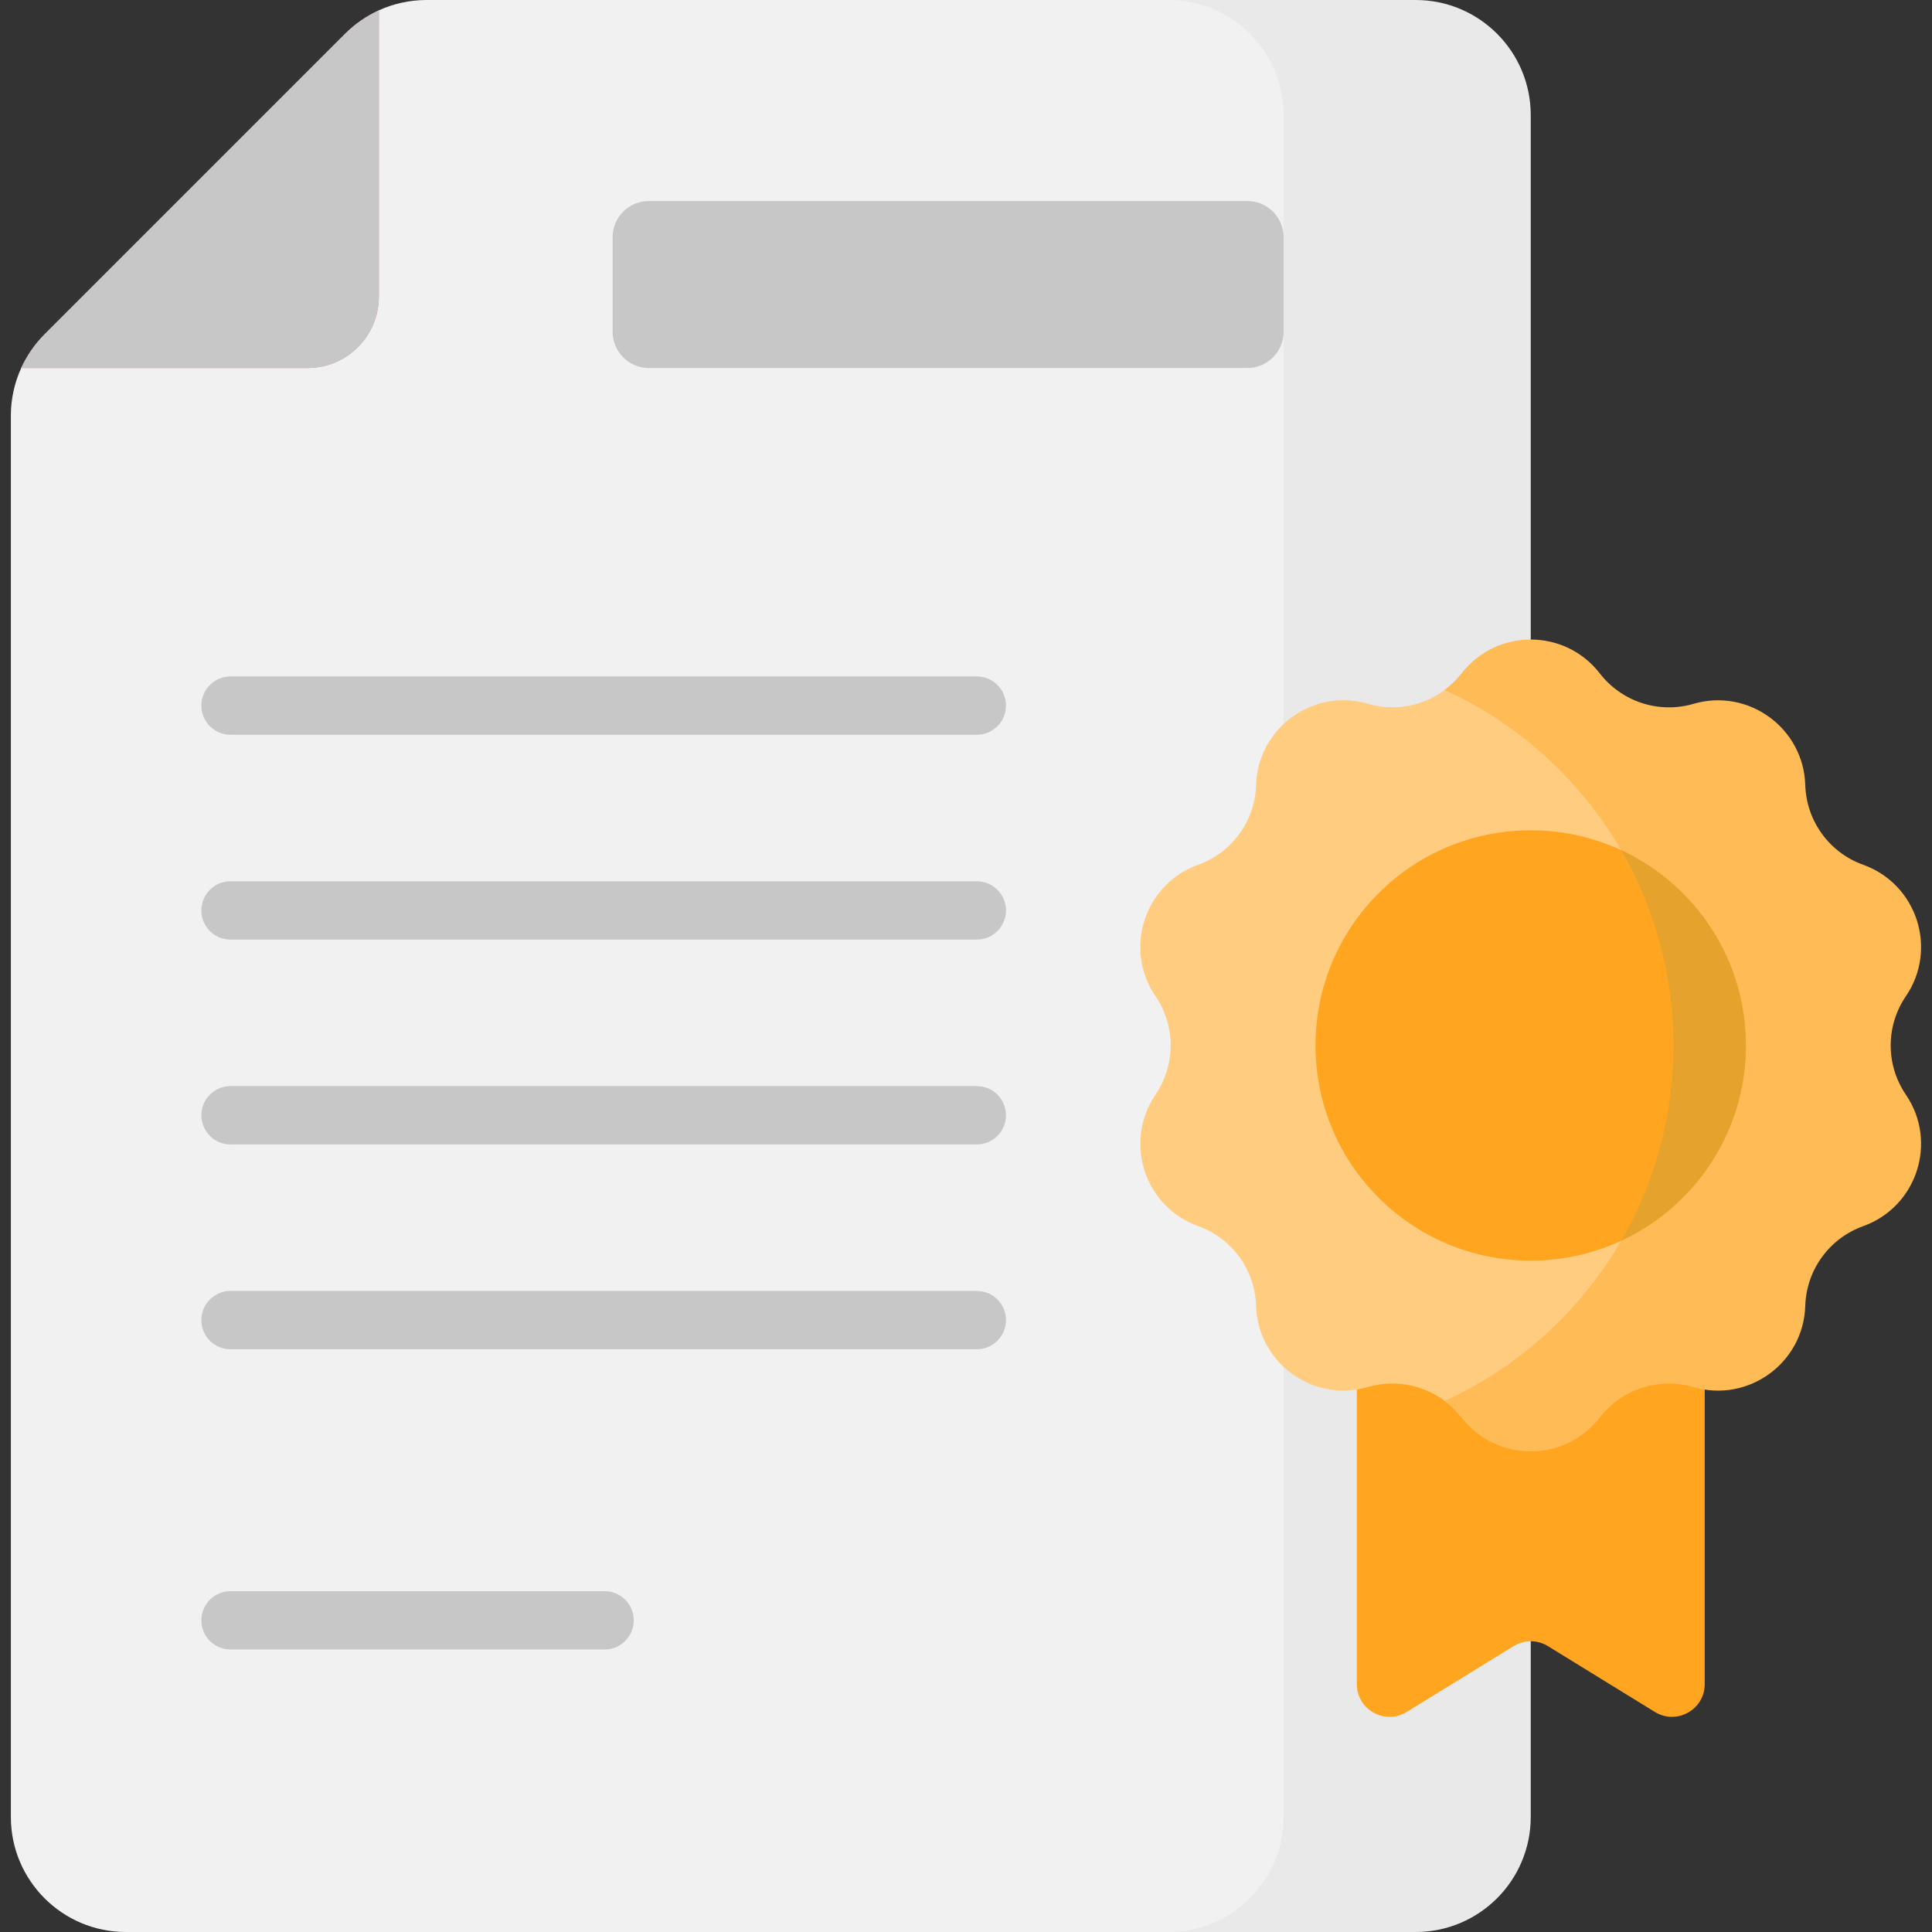
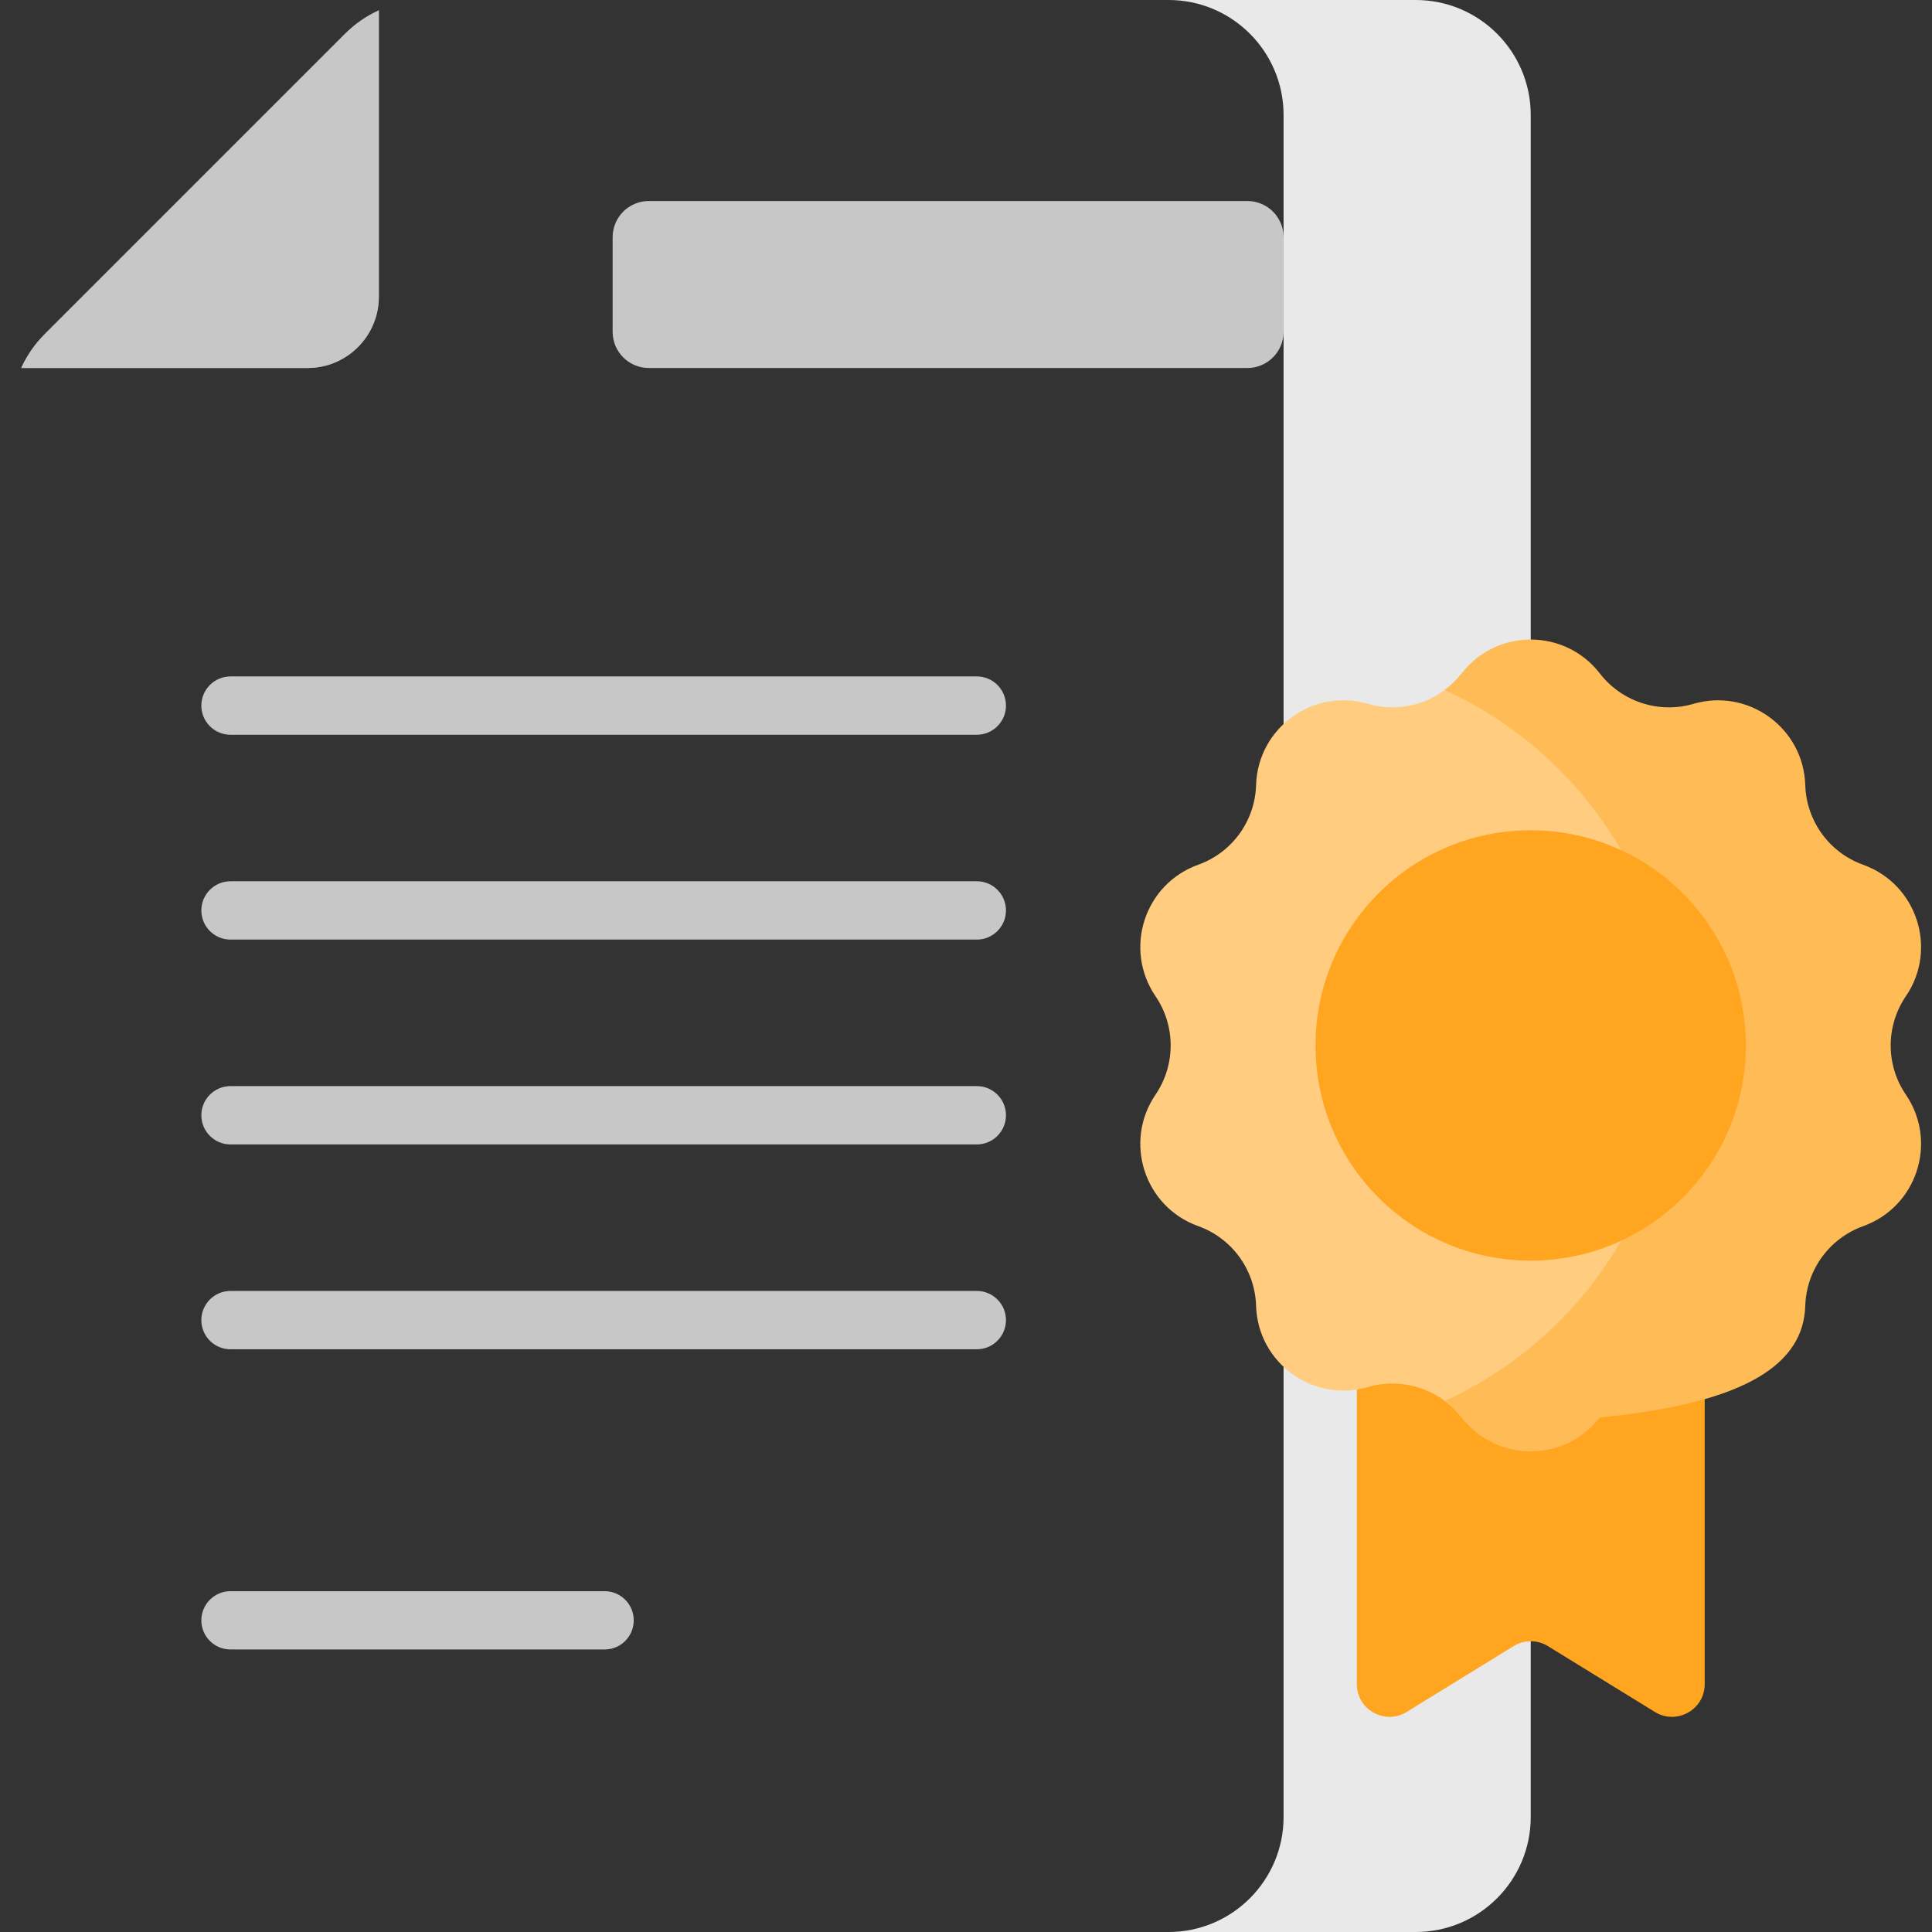
<svg xmlns="http://www.w3.org/2000/svg" width="42" height="42" viewBox="0 0 42 42" fill="none">
  <rect x="0" y="0" width="42" height="42" fill="#333333" stroke="none" />
  <g clip-path="url(#clip0_4754_9887)">
-     <path d="M26.219 0H9.273C8.909 0 8.554 0.079 8.23 0.227C8.089 0.292 7.997 0.434 7.997 0.589V6.21C7.997 7.066 7.303 7.761 6.446 7.761H0.826C0.67 7.761 0.529 7.852 0.464 7.994C0.315 8.318 0.236 8.673 0.236 9.036V39.498C0.236 40.88 1.356 42 2.738 42H26.219C27.601 42 28.721 40.88 28.721 39.498V2.502C28.721 1.12 27.601 0 26.219 0Z" fill="#F1F1F1" />
    <path d="M30.775 0H25.402C26.784 0 27.904 1.12 27.904 2.502V39.498C27.904 40.88 26.784 42 25.402 42H30.775C32.157 42 33.277 40.88 33.277 39.498V2.502C33.277 1.12 32.157 0 30.775 0Z" fill="#E9E9E9" />
    <path d="M0.969 7.267L7.503 0.733C7.717 0.519 7.966 0.347 8.236 0.225V6.449C8.236 7.305 7.542 8 6.685 8H0.461C0.584 7.73 0.755 7.481 0.969 7.267Z" fill="#E28086" />
    <path d="M27.117 8H14.105C13.671 8 13.318 7.648 13.318 7.213V5.157C13.318 4.722 13.671 4.37 14.105 4.37H27.117C27.551 4.37 27.904 4.722 27.904 5.157V7.213C27.904 7.648 27.551 8 27.117 8Z" fill="#C7C7C7" />
    <path d="M21.235 15.973H5.011C4.661 15.973 4.377 15.689 4.377 15.339C4.377 14.989 4.661 14.705 5.011 14.705H21.235C21.585 14.705 21.869 14.989 21.869 15.339C21.869 15.689 21.585 15.973 21.235 15.973Z" fill="#C7C7C7" />
    <path d="M21.235 20.426H5.011C4.661 20.426 4.377 20.142 4.377 19.792C4.377 19.442 4.661 19.158 5.011 19.158H21.235C21.585 19.158 21.869 19.442 21.869 19.792C21.869 20.142 21.585 20.426 21.235 20.426Z" fill="#C7C7C7" />
    <path d="M21.235 24.879H5.011C4.661 24.879 4.377 24.595 4.377 24.245C4.377 23.895 4.661 23.611 5.011 23.611H21.235C21.585 23.611 21.869 23.895 21.869 24.245C21.869 24.595 21.585 24.879 21.235 24.879Z" fill="#C7C7C7" />
    <path d="M21.235 29.332H5.011C4.661 29.332 4.377 29.048 4.377 28.698C4.377 28.348 4.661 28.064 5.011 28.064H21.235C21.585 28.064 21.869 28.348 21.869 28.698C21.869 29.048 21.585 29.332 21.235 29.332Z" fill="#C7C7C7" />
    <path d="M13.143 35.858H5.011C4.661 35.858 4.377 35.575 4.377 35.225C4.377 34.875 4.661 34.591 5.011 34.591H13.144C13.494 34.591 13.777 34.875 13.777 35.225C13.777 35.575 13.494 35.858 13.143 35.858Z" fill="#C7C7C7" />
    <path d="M35.975 37.216L33.65 35.785C33.422 35.644 33.133 35.644 32.905 35.785L30.58 37.216C30.106 37.508 29.496 37.167 29.496 36.61V27.405H37.059V36.61C37.059 37.167 36.449 37.508 35.975 37.216Z" fill="#FFA51F" />
    <path d="M31.759 30.797C34.703 29.258 36.706 26.222 36.706 22.727C36.706 19.232 34.703 16.196 31.759 14.657C31.279 15.262 30.48 15.517 29.738 15.3C28.545 14.952 27.344 15.825 27.306 17.067C27.283 17.848 26.784 18.535 26.049 18.798C24.878 19.218 24.42 20.63 25.12 21.657C25.559 22.302 25.559 23.151 25.12 23.797C24.42 24.824 24.878 26.236 26.049 26.655C26.784 26.919 27.283 27.606 27.306 28.387C27.344 29.629 28.545 30.502 29.738 30.153C30.48 29.937 31.279 30.192 31.759 30.797Z" fill="#FFCC80" />
-     <path d="M41.432 23.797C40.992 23.152 40.992 22.303 41.432 21.657C42.132 20.63 41.673 19.219 40.503 18.799C39.768 18.535 39.269 17.848 39.245 17.068C39.208 15.825 38.007 14.953 36.814 15.301C36.064 15.52 35.257 15.257 34.779 14.64C34.018 13.657 32.534 13.657 31.773 14.64C31.666 14.778 31.542 14.899 31.406 15C34.34 16.336 36.379 19.294 36.379 22.727C36.379 26.161 34.34 29.119 31.406 30.455C31.542 30.556 31.666 30.677 31.773 30.815C32.534 31.798 34.018 31.798 34.779 30.815C35.257 30.198 36.064 29.935 36.814 30.154C38.007 30.502 39.208 29.63 39.245 28.387C39.269 27.607 39.768 26.92 40.503 26.656C41.673 26.236 42.132 24.825 41.432 23.797Z" fill="#FFBB55" />
+     <path d="M41.432 23.797C40.992 23.152 40.992 22.303 41.432 21.657C42.132 20.63 41.673 19.219 40.503 18.799C39.768 18.535 39.269 17.848 39.245 17.068C39.208 15.825 38.007 14.953 36.814 15.301C36.064 15.52 35.257 15.257 34.779 14.64C34.018 13.657 32.534 13.657 31.773 14.64C31.666 14.778 31.542 14.899 31.406 15C34.34 16.336 36.379 19.294 36.379 22.727C36.379 26.161 34.34 29.119 31.406 30.455C31.542 30.556 31.666 30.677 31.773 30.815C32.534 31.798 34.018 31.798 34.779 30.815C38.007 30.502 39.208 29.63 39.245 28.387C39.269 27.607 39.768 26.92 40.503 26.656C41.673 26.236 42.132 24.825 41.432 23.797Z" fill="#FFBB55" />
    <path d="M33.276 27.405C35.859 27.405 37.953 25.311 37.953 22.728C37.953 20.144 35.859 18.05 33.276 18.05C30.692 18.05 28.598 20.144 28.598 22.728C28.598 25.311 30.692 27.405 33.276 27.405Z" fill="#FFA51F" />
-     <path d="M37.954 22.727C37.954 20.846 36.843 19.224 35.242 18.481C35.965 19.73 36.379 21.18 36.379 22.727C36.379 24.274 35.965 25.724 35.242 26.973C36.843 26.23 37.954 24.608 37.954 22.727Z" fill="#E5A32E" />
    <path d="M0.969 7.267L7.503 0.733C7.717 0.519 7.966 0.347 8.236 0.225V6.449C8.236 7.305 7.542 8 6.685 8H0.461C0.584 7.73 0.755 7.481 0.969 7.267Z" fill="#C7C7C7" />
  </g>
  <defs>
    <clipPath id="clip0_4754_9887">
      <rect width="42" height="42" fill="white" />
    </clipPath>
  </defs>
</svg>